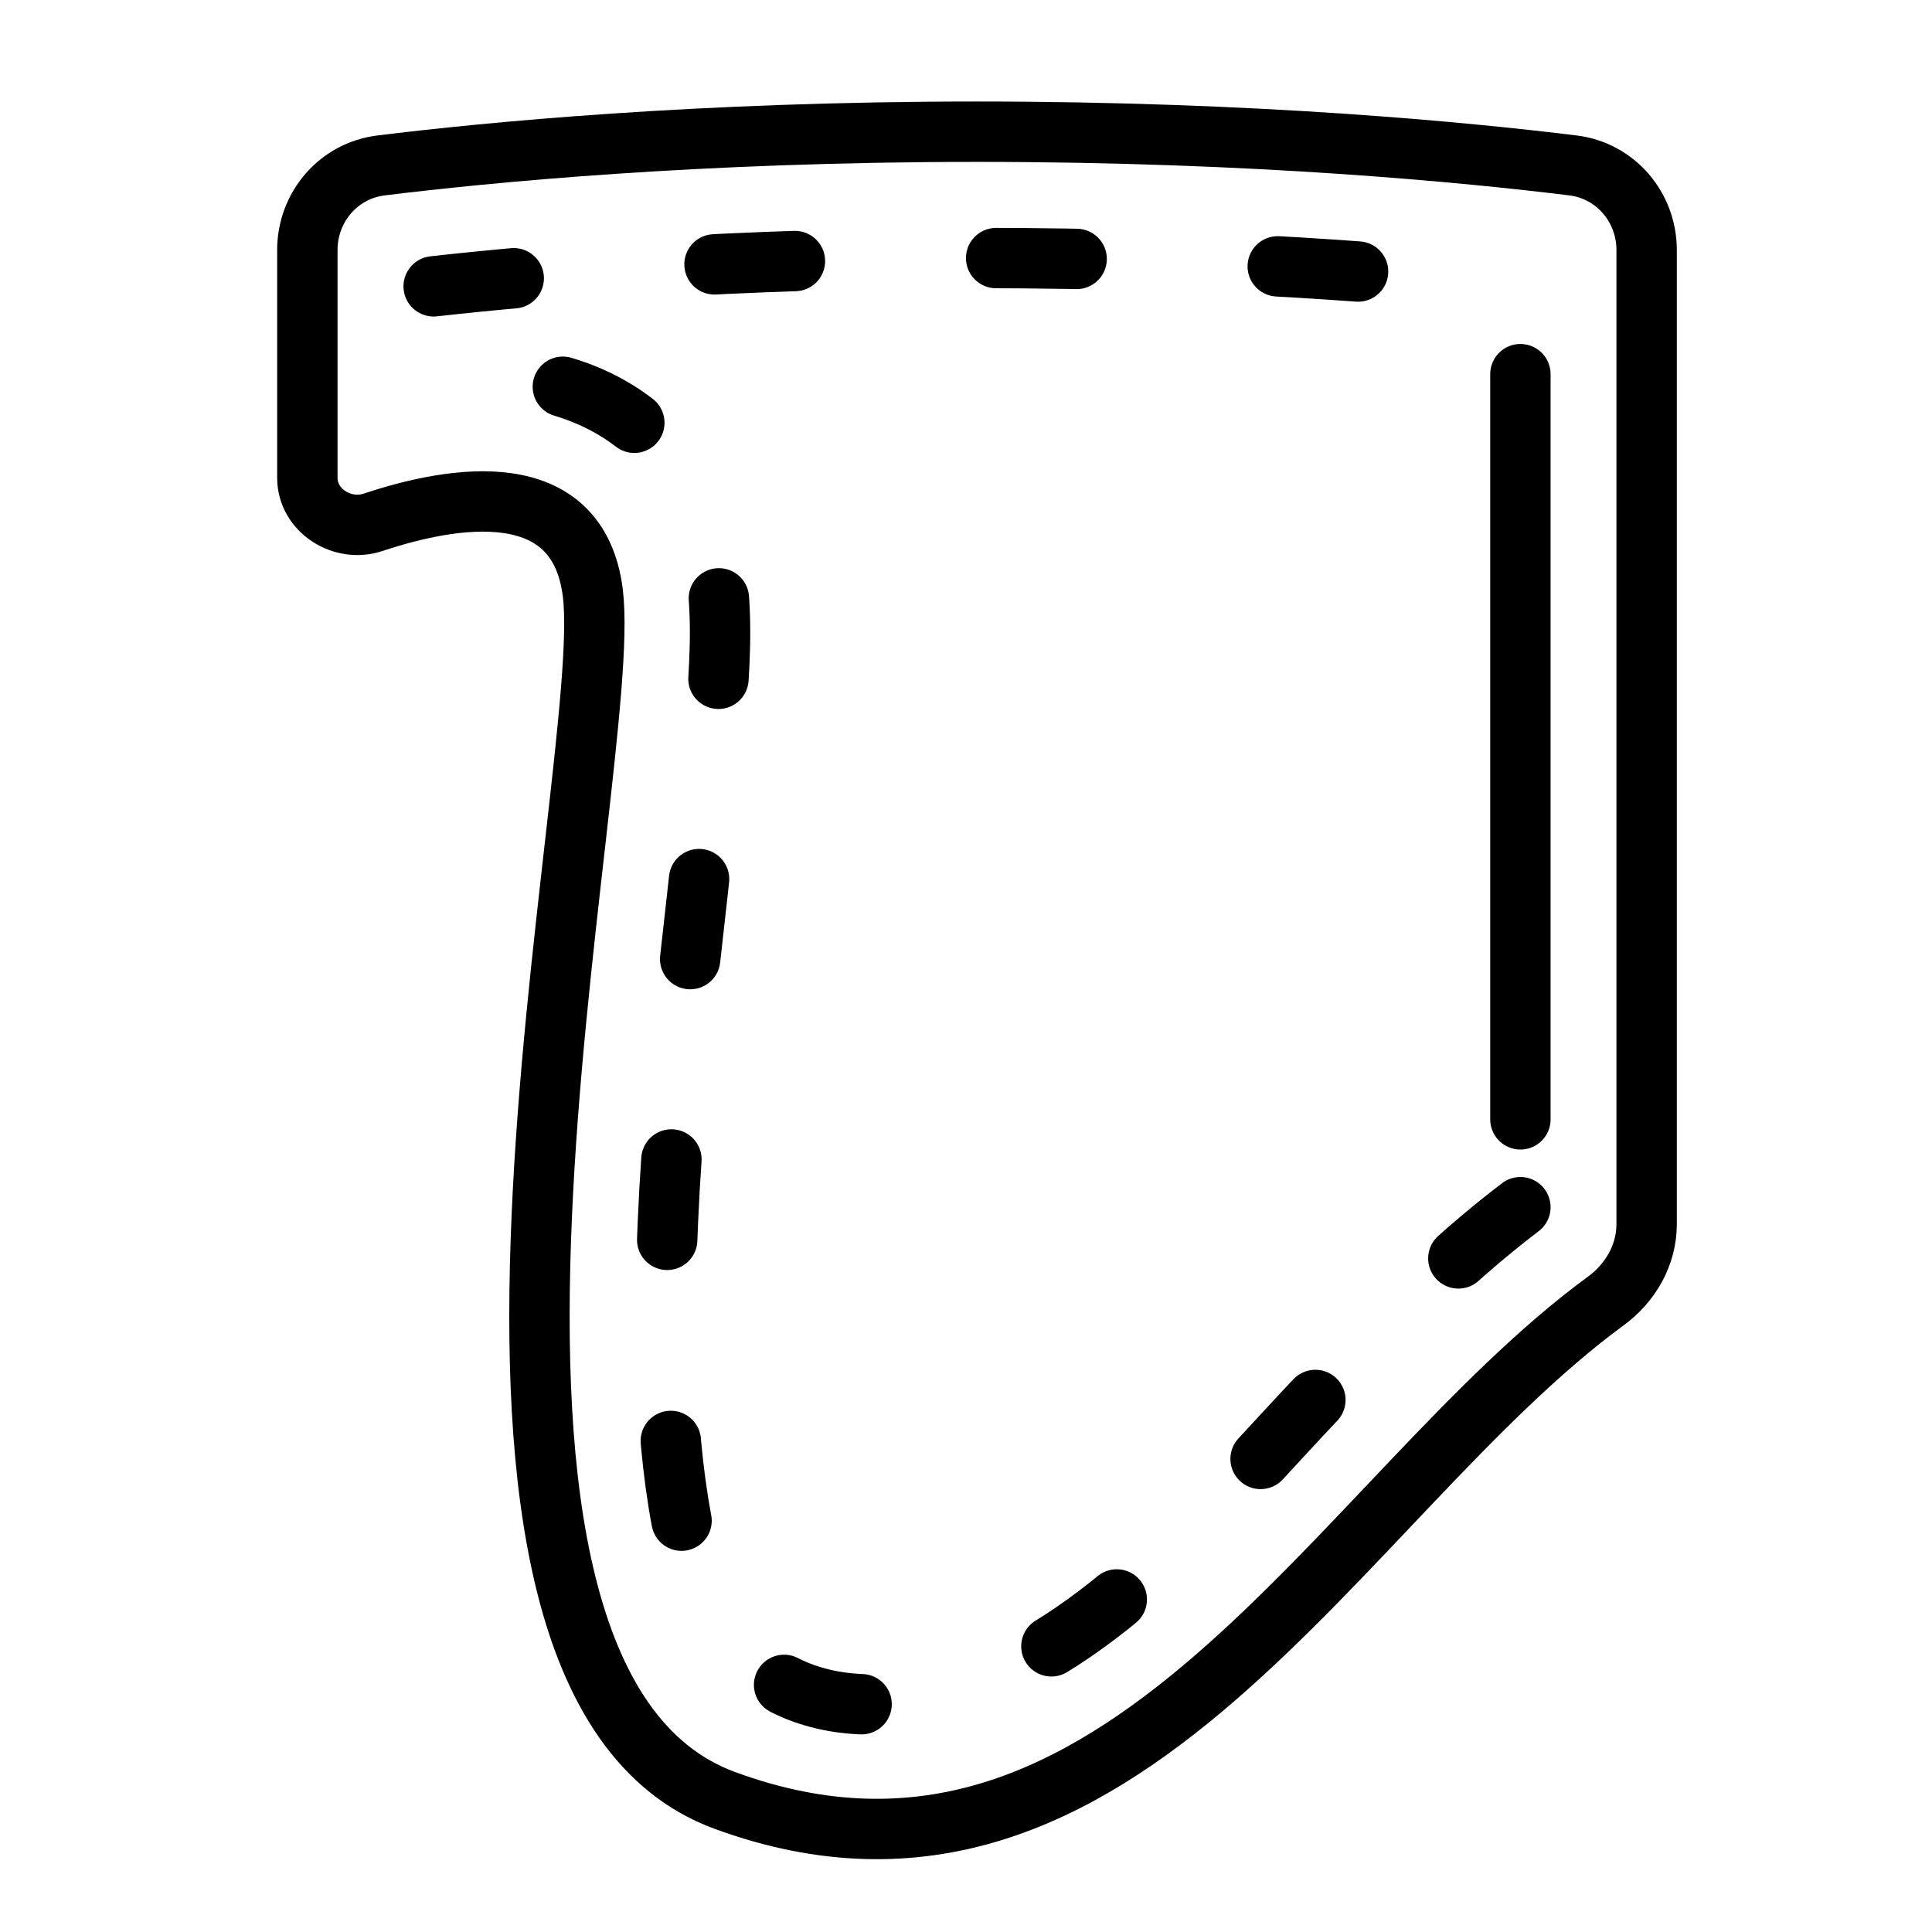
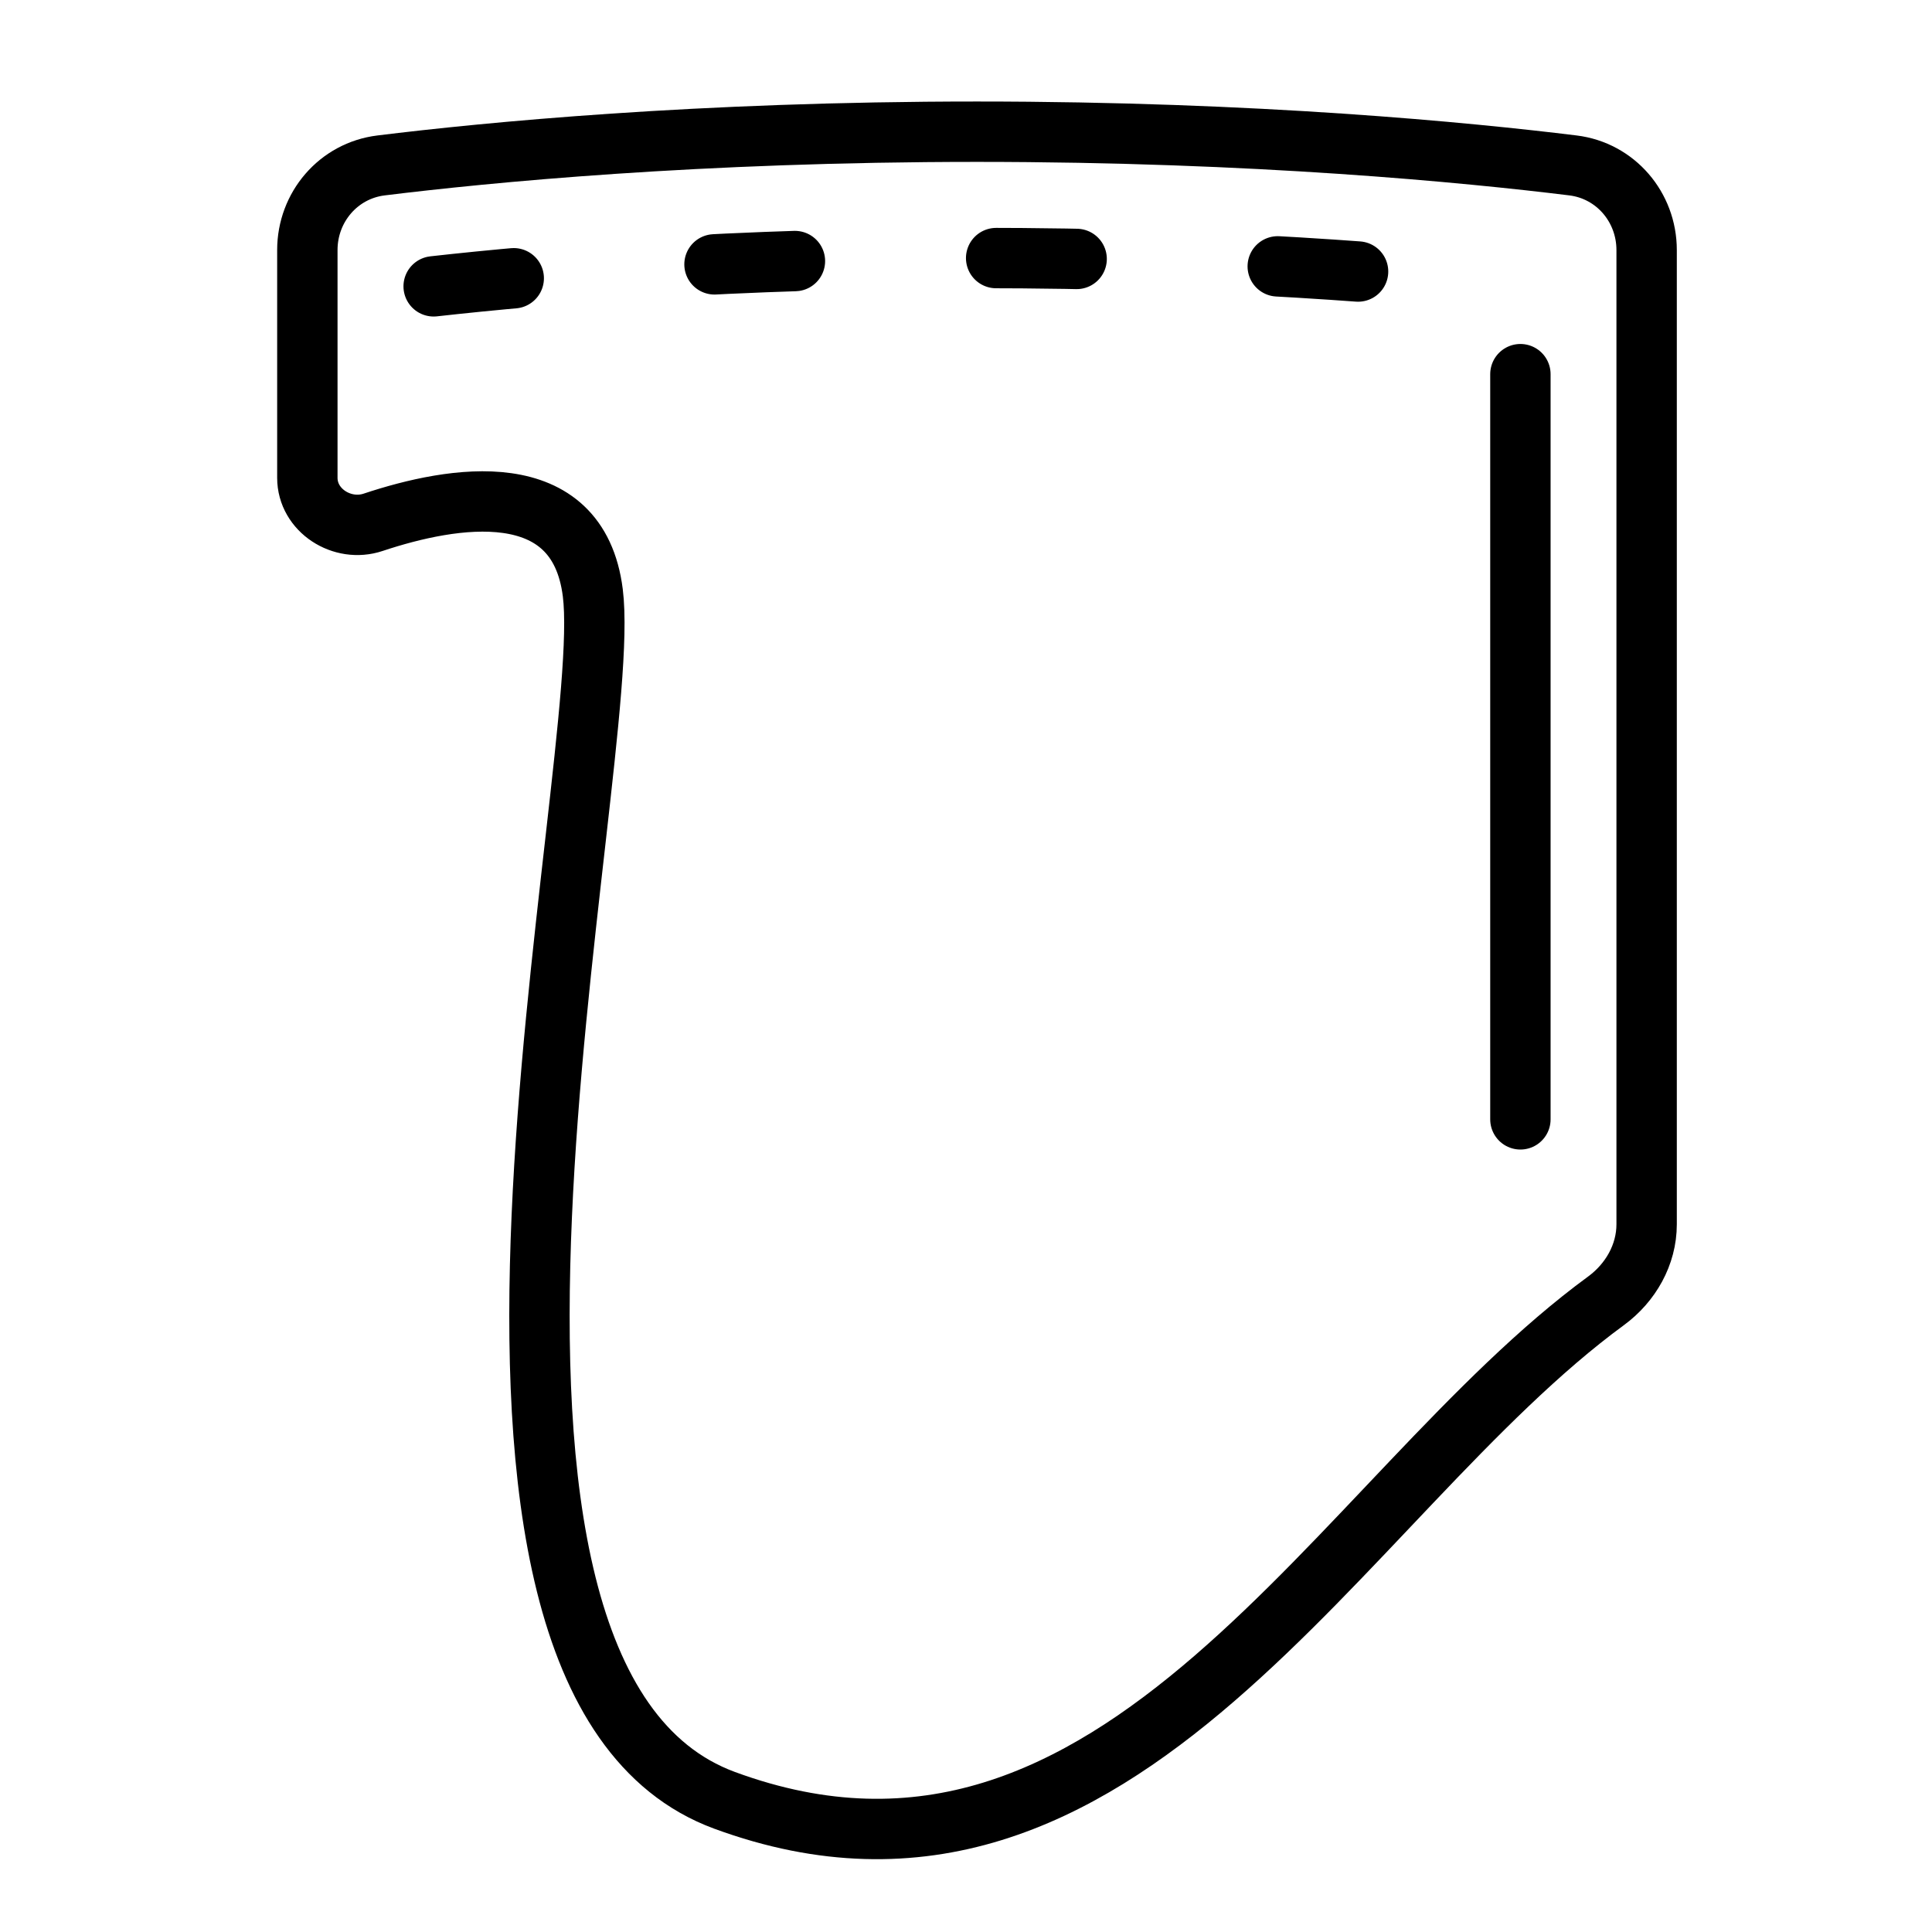
<svg xmlns="http://www.w3.org/2000/svg" width="24" height="24" viewBox="0 0 24 24" fill="none">
  <path d="M3.818 5.936V3.106C3.818 2.573 4.204 2.12 4.734 2.055C6.04 1.894 8.67 1.636 12.136 1.636C15.603 1.636 18.233 1.894 19.54 2.055C20.069 2.12 20.455 2.573 20.455 3.106V15.209C20.455 15.587 20.256 15.935 19.951 16.159C16.642 18.582 13.934 24.181 9 22.364C4.855 20.836 7.637 9.545 7.364 7.364C7.179 5.889 5.624 6.159 4.636 6.488C4.251 6.617 3.818 6.341 3.818 5.936Z" stroke="black" stroke-width="0.75" stroke-linejoin="round" />
  <path d="M18.887 13.905V4.648" stroke="black" stroke-width="0.75" stroke-linecap="round" stroke-linejoin="round" />
-   <path d="M18.887 14.996C17.985 15.68 17.153 16.535 16.401 17.326C15.114 18.679 13.725 20.432 11.867 21.003C10.269 21.494 8.958 20.916 8.556 19.302C8.285 18.217 8.227 16.775 8.297 15.177C8.391 13.006 8.732 10.861 8.906 8.698C9 7.533 8.992 6.285 8.076 5.419C7.354 4.736 6.339 4.578 5.387 4.703" stroke="black" stroke-width="0.75" stroke-linecap="round" stroke-linejoin="round" stroke-dasharray="1 2.5" />
  <path d="M5.387 3.557C6.755 3.404 9.119 3.205 12.137 3.205C15.155 3.205 17.518 3.404 18.887 3.557" stroke="black" stroke-width="0.75" stroke-linecap="round" stroke-linejoin="round" stroke-dasharray="1 2.5" />
</svg>